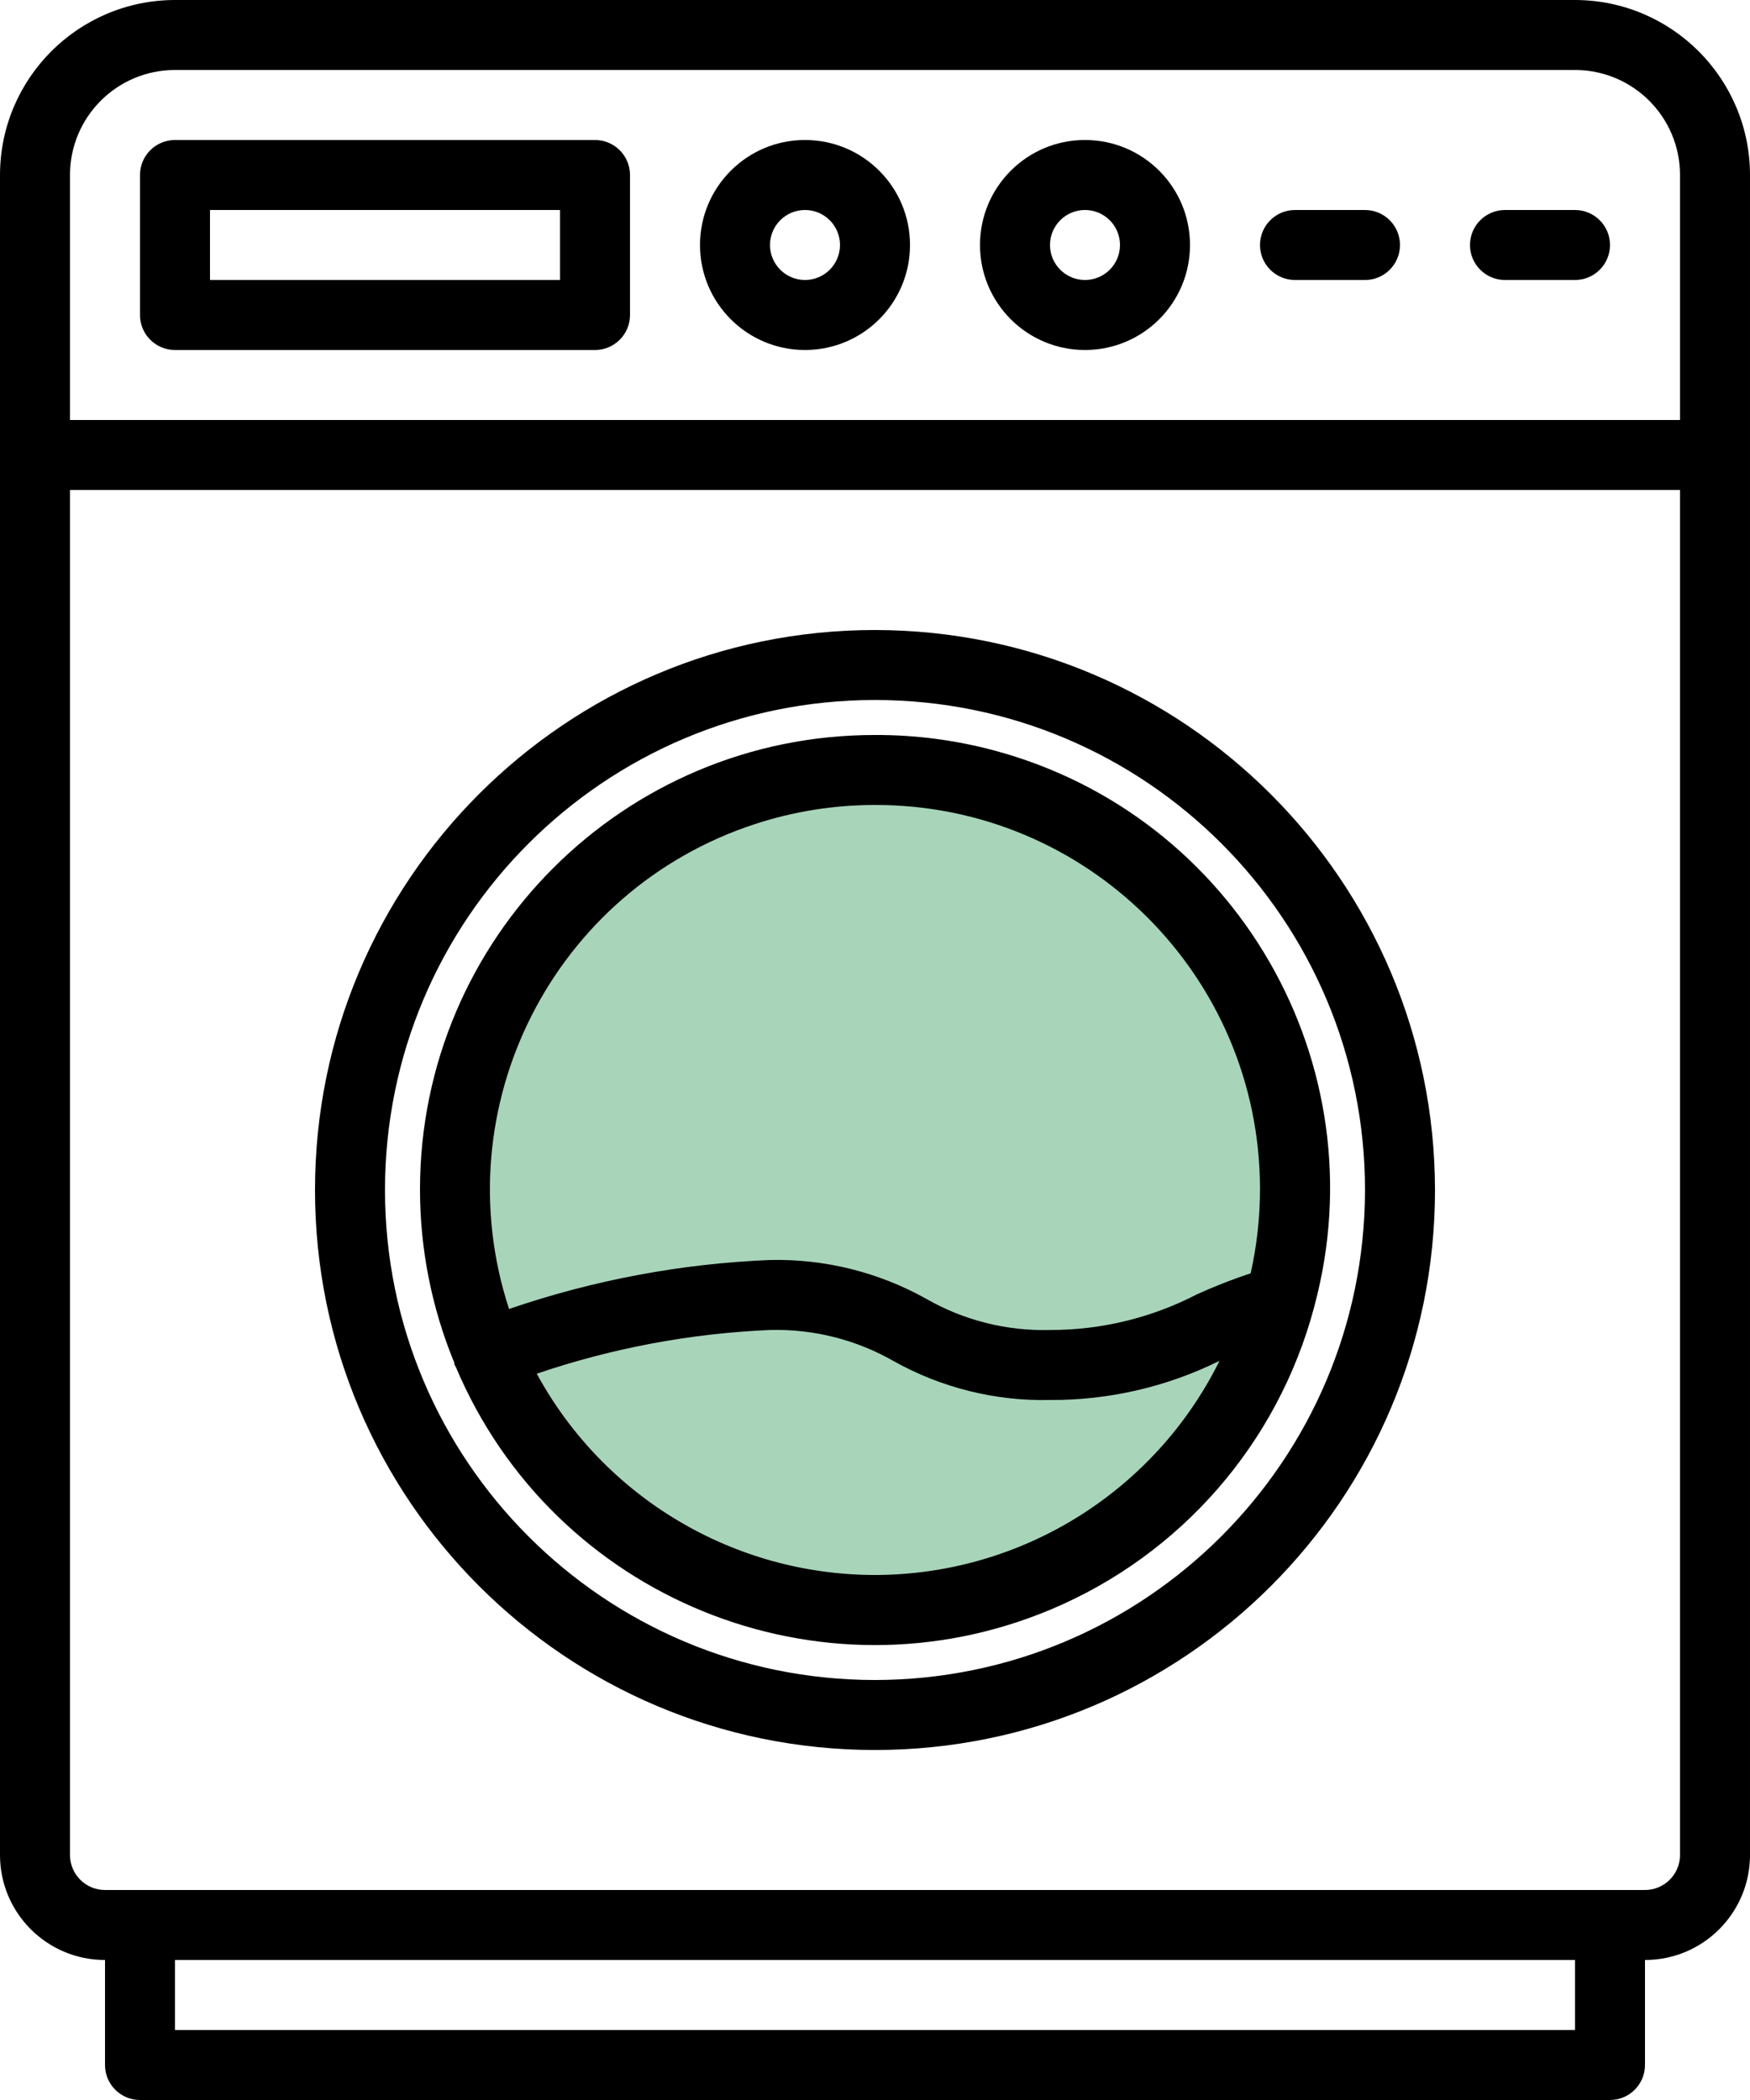
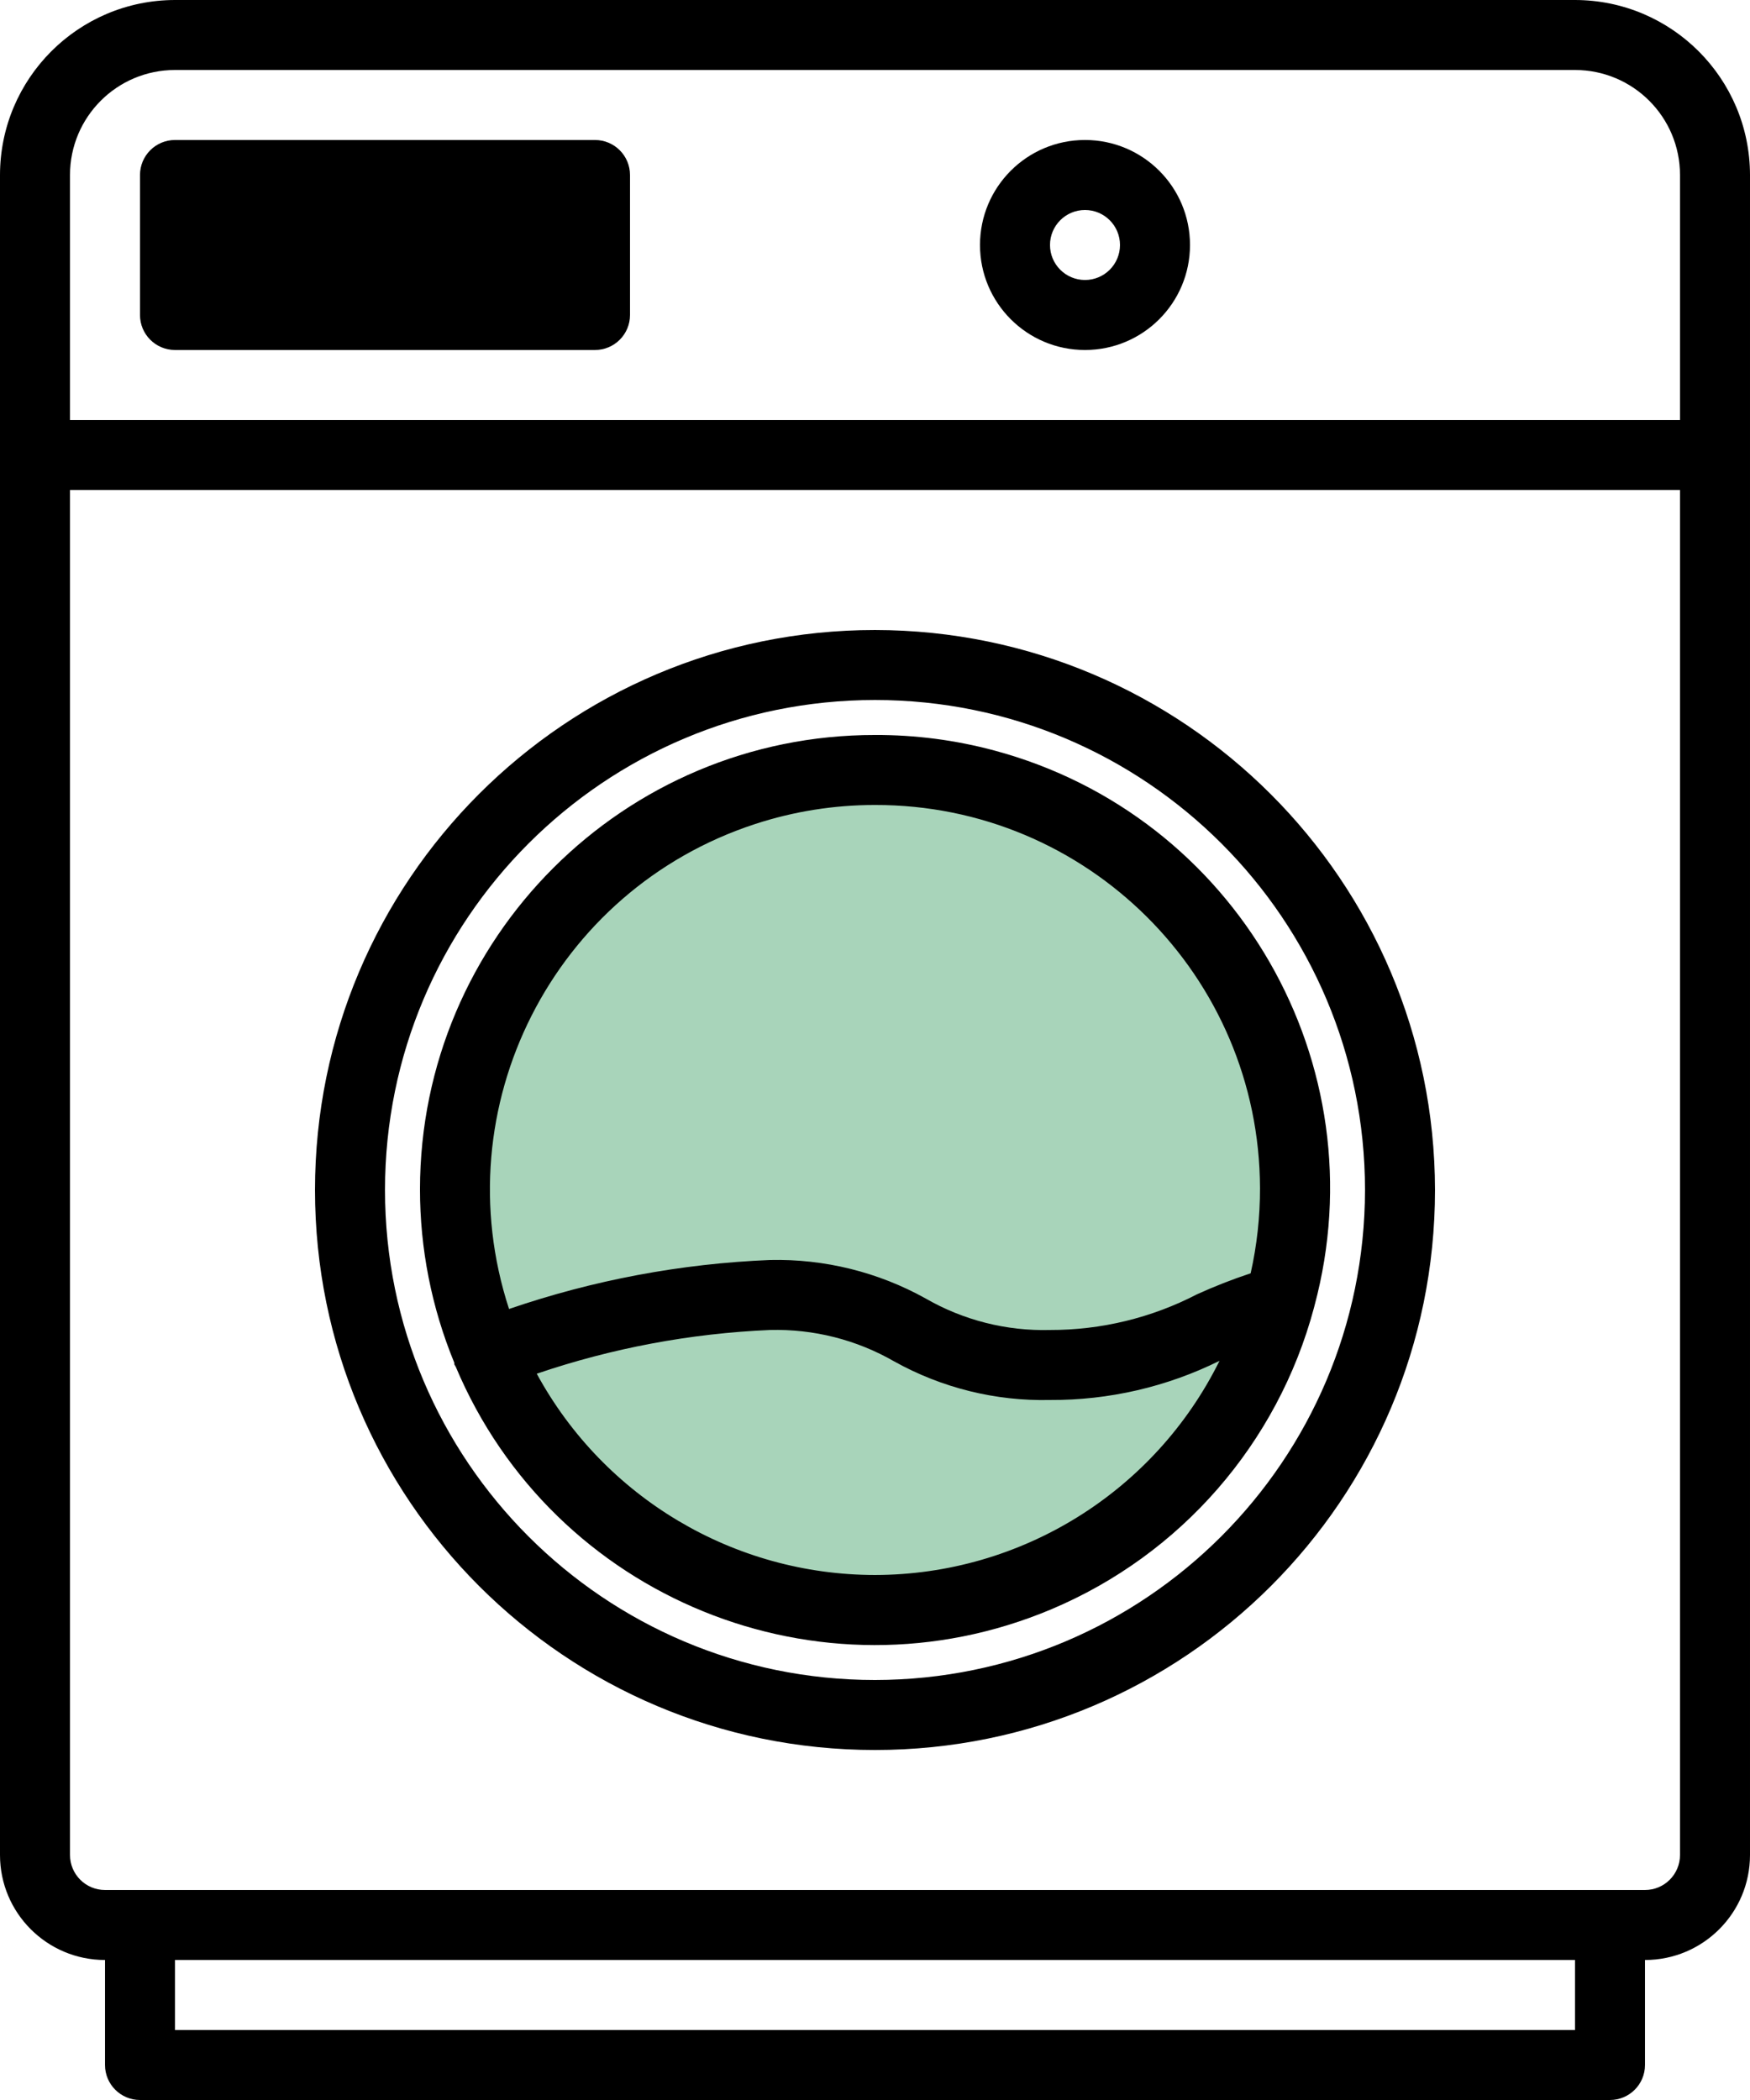
<svg xmlns="http://www.w3.org/2000/svg" version="1.0" id="Capa_1" x="0px" y="0px" width="426.668px" height="512px" viewBox="0 0 426.668 512" enable-background="new 0 0 426.668 512" xml:space="preserve">
  <circle fill="#A8D4BA" cx="214.259" cy="291.372" r="105.857" />
  <path d="M384,0H42.668C19.113,0.027,0.027,19.113,0,42.668v409.598c0,14.141,11.461,25.602,25.602,25.602v25.598  c0,4.715,3.82,8.535,8.531,8.535h358.402c4.711,0,8.531-3.82,8.531-8.535v-25.598c14.137,0,25.602-11.461,25.602-25.602V42.668  C426.637,19.113,407.555,0.027,384,0z M42.668,17.066H384c14.137,0,25.602,11.461,25.602,25.602v59.734H17.066V42.668  C17.066,28.527,28.527,17.066,42.668,17.066z M384,494.934H42.668v-17.066H384V494.934z M401.066,460.801H25.602  c-4.715,0-8.535-3.82-8.535-8.535V119.465h392.535v332.801C409.602,456.98,405.781,460.801,401.066,460.801z" />
-   <path d="M42.668,85.332h102.398c4.715,0,8.535-3.82,8.535-8.531V42.668c0-4.715-3.82-8.535-8.535-8.535H42.668  c-4.715,0-8.535,3.82-8.535,8.535v34.133C34.133,81.512,37.953,85.332,42.668,85.332z M51.199,51.199h85.336v17.066H51.199V51.199z" />
-   <path d="M196.266,85.332c14.141,0,25.602-11.461,25.602-25.598c0-14.141-11.461-25.602-25.602-25.602  c-14.137,0-25.598,11.461-25.598,25.602C170.668,73.871,182.129,85.332,196.266,85.332z M196.266,51.199  c4.715,0,8.535,3.82,8.535,8.535c0,4.711-3.82,8.531-8.535,8.531c-4.711,0-8.531-3.82-8.531-8.531  C187.734,55.02,191.555,51.199,196.266,51.199z" />
+   <path d="M42.668,85.332h102.398c4.715,0,8.535-3.82,8.535-8.531V42.668c0-4.715-3.82-8.535-8.535-8.535H42.668  c-4.715,0-8.535,3.82-8.535,8.535v34.133C34.133,81.512,37.953,85.332,42.668,85.332z M51.199,51.199v17.066H51.199V51.199z" />
  <path d="M264.531,85.332c14.141,0,25.602-11.461,25.602-25.598c0-14.141-11.461-25.602-25.602-25.602  c-14.137,0-25.598,11.461-25.598,25.602C238.934,73.871,250.395,85.332,264.531,85.332z M264.531,51.199  c4.715,0,8.535,3.82,8.535,8.535c0,4.711-3.82,8.531-8.535,8.531c-4.711,0-8.531-3.82-8.531-8.531  C256,55.02,259.82,51.199,264.531,51.199z" />
-   <path d="M315.734,68.266h17.066c4.711,0,8.531-3.82,8.531-8.531c0-4.715-3.82-8.535-8.531-8.535h-17.066  c-4.715,0-8.535,3.82-8.535,8.535C307.199,64.445,311.02,68.266,315.734,68.266z" />
-   <path d="M366.934,68.266H384c4.715,0,8.535-3.82,8.535-8.531c0-4.715-3.82-8.535-8.535-8.535h-17.066  c-4.715,0-8.535,3.82-8.535,8.535C358.398,64.445,362.219,68.266,366.934,68.266z" />
  <path d="M213.332,153.602c-75.402,0-136.531,61.125-136.531,136.531s61.129,136.535,136.531,136.535  c75.406,0,136.535-61.129,136.535-136.535C349.777,214.766,288.703,153.691,213.332,153.602z M213.332,409.602  c-65.977,0-119.465-53.488-119.465-119.469s53.488-119.465,119.465-119.465c65.98,0,119.469,53.484,119.469,119.465  C332.73,356.082,279.285,409.531,213.332,409.602z" />
  <path d="M213.332,179.199c-61.203-0.059-110.871,49.508-110.934,110.711c-0.012,14.504,2.82,28.871,8.34,42.285  c0.051,0.172,0,0.348,0.066,0.52c0.07,0.172,0.23,0.332,0.316,0.531c23.766,56.418,88.77,82.887,145.188,59.121  c31.57-13.301,55.215-40.449,64.059-73.543c0.047-0.141,0.082-0.285,0.109-0.43c15.848-58.938-19.086-119.562-78.027-135.406  C232.957,180.438,223.164,179.16,213.332,179.199z M213.332,196.266c51.719-0.121,93.746,41.707,93.867,93.422  c0.016,6.984-0.746,13.945-2.277,20.754c-4.449,1.473-8.816,3.184-13.082,5.121c-11.07,5.746-23.367,8.73-35.84,8.703  c-10.621,0.285-21.113-2.375-30.32-7.68c-11.586-6.449-24.688-9.688-37.945-9.387c-21.676,0.883-43.109,4.906-63.625,11.945  c-16.086-49.219,10.773-102.156,59.992-118.238C193.539,197.82,203.406,196.254,213.332,196.266z M213.332,384  c-34.398-0.023-66.035-18.852-82.465-49.074c18.352-6.246,37.5-9.836,56.867-10.66c10.621-0.281,21.113,2.375,30.316,7.68  c11.59,6.449,24.691,9.691,37.949,9.387c14.332,0.078,28.484-3.191,41.328-9.547C281.512,363.723,248.973,383.953,213.332,384z" />
</svg>